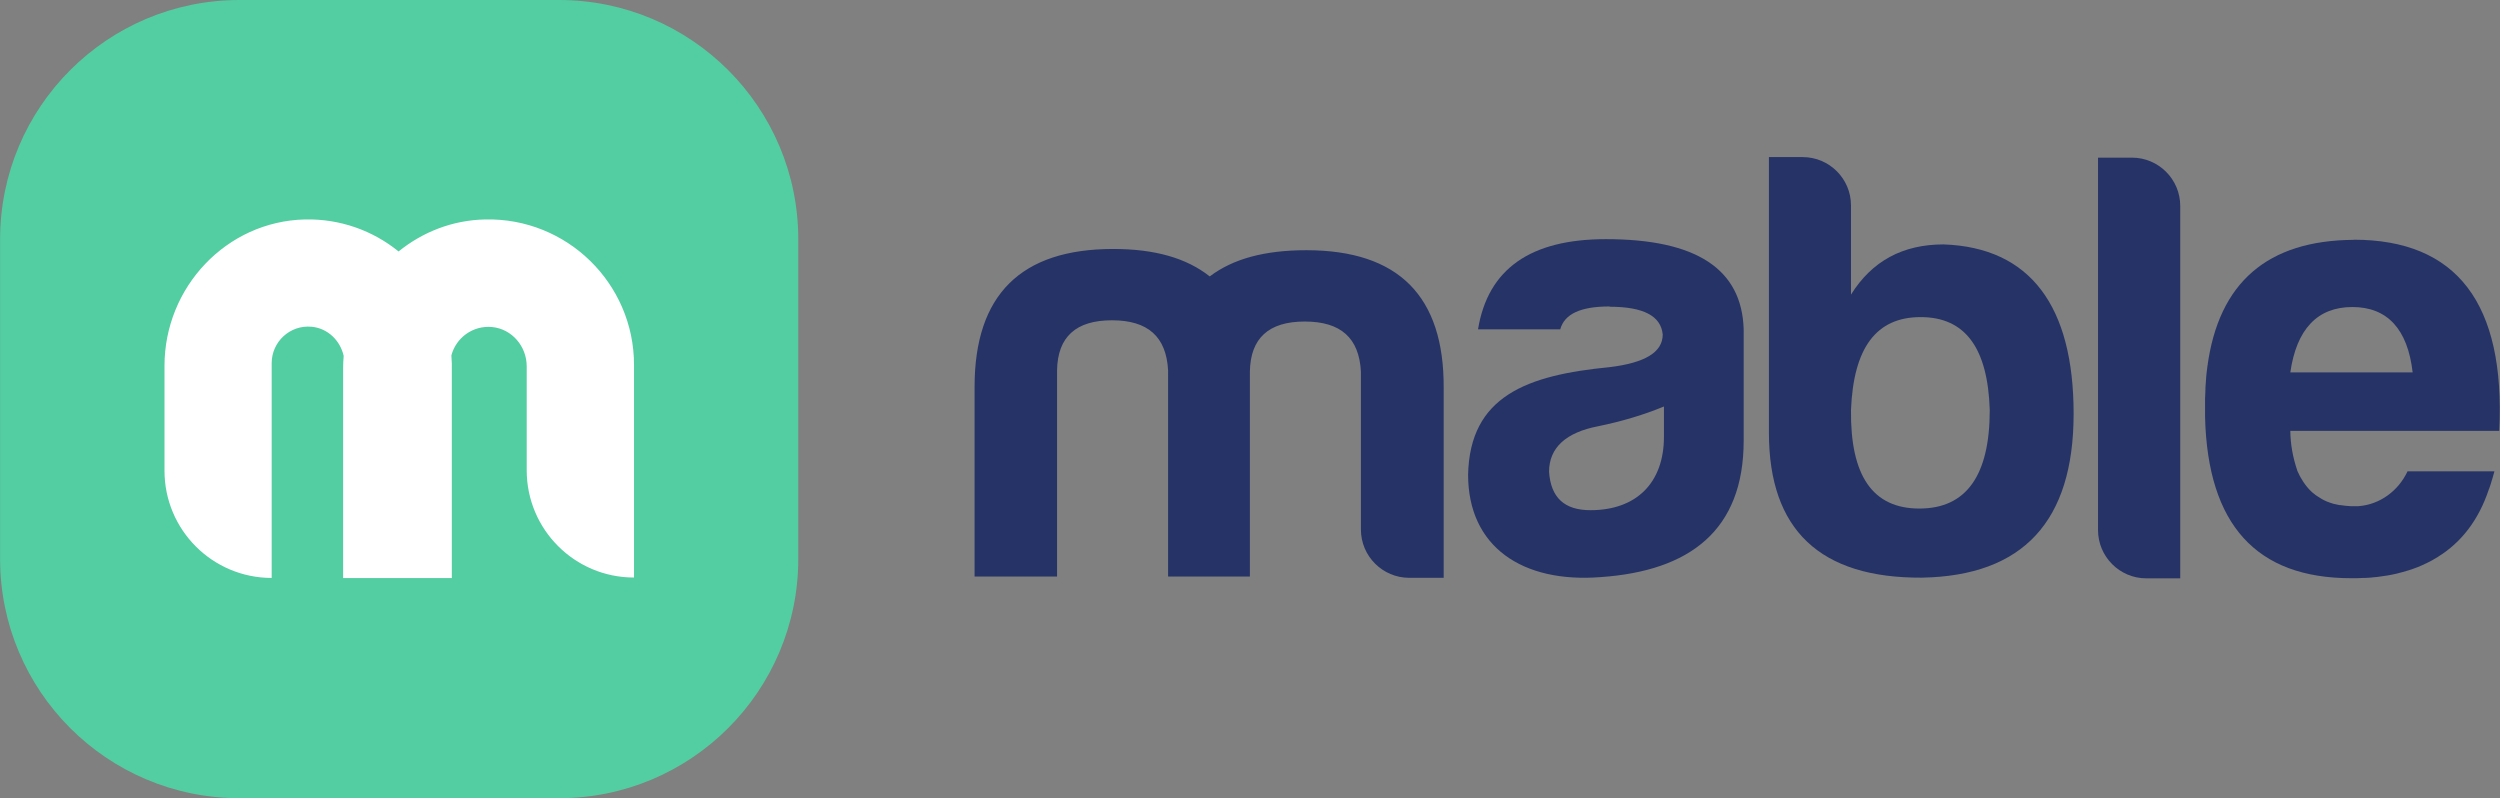
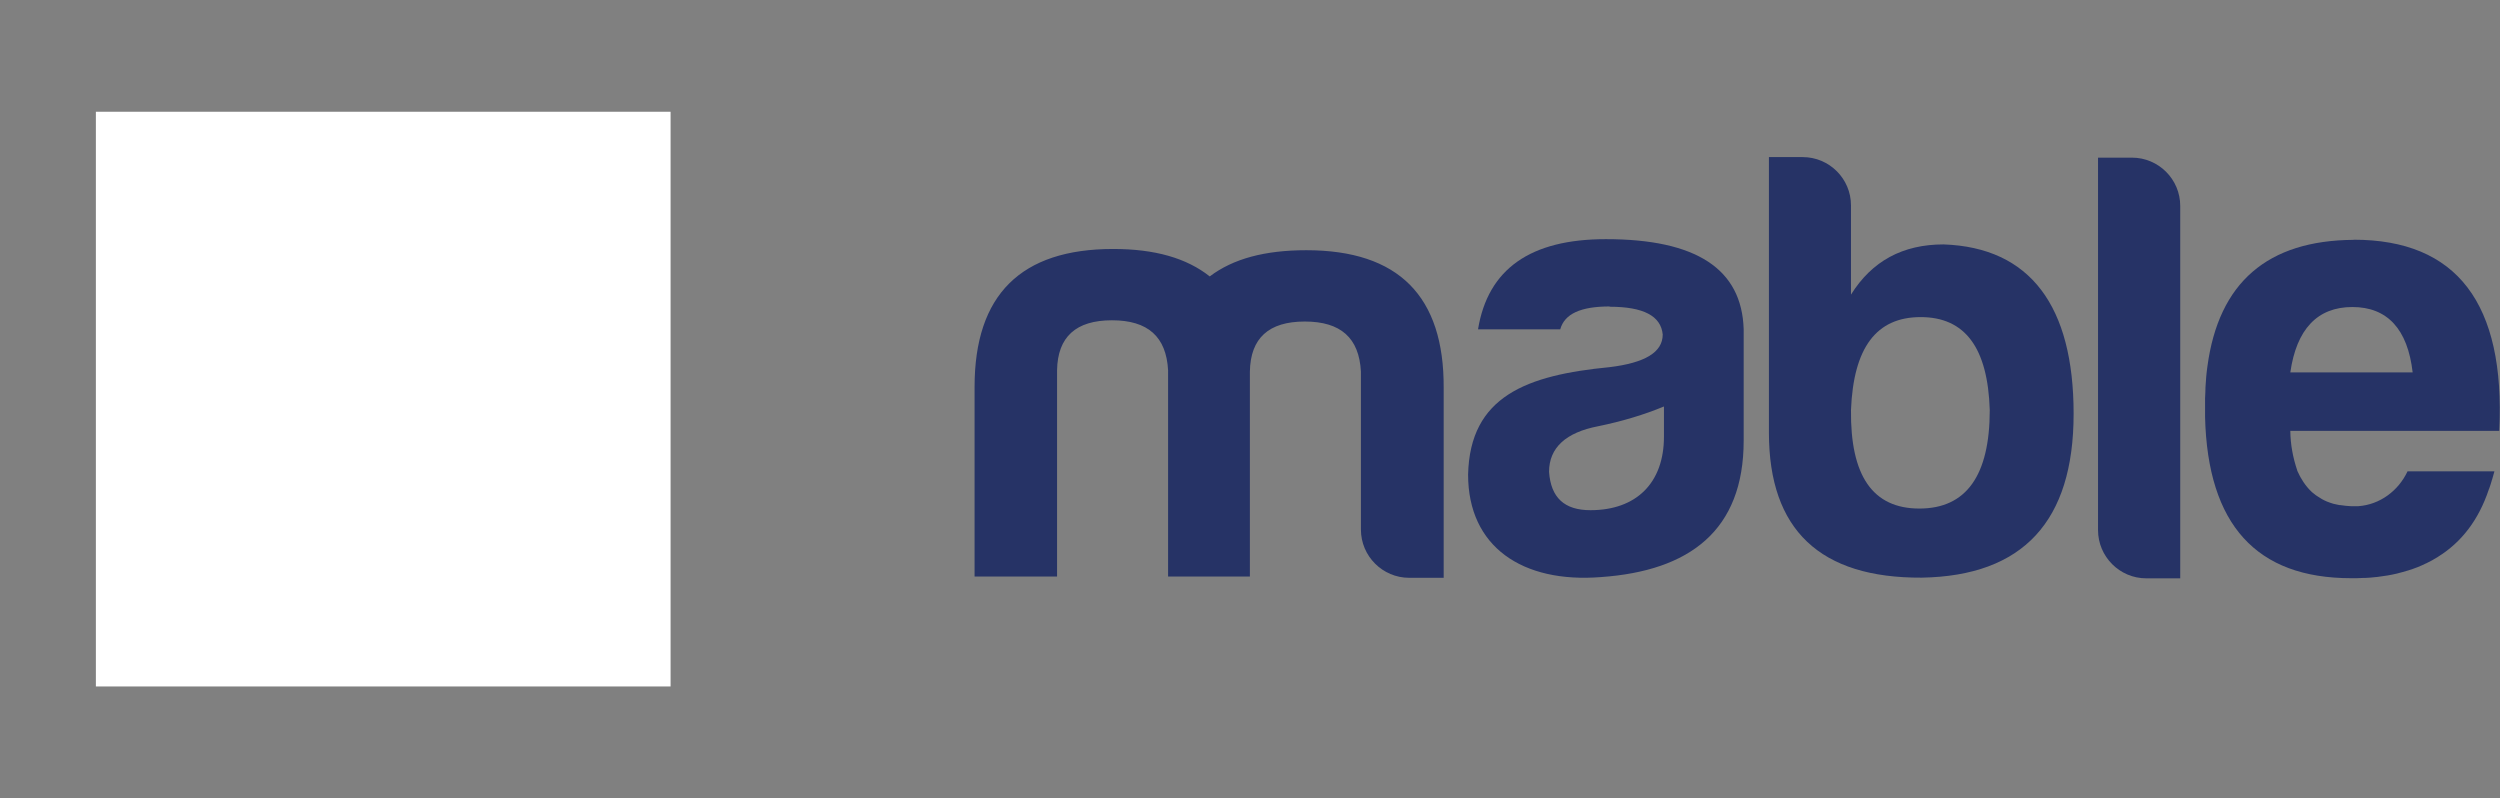
<svg xmlns="http://www.w3.org/2000/svg" width="2349" height="750" viewBox="0 0 2349 750" fill="none">
  <rect x="0" y="0" width="2349" height="750" fill="#808080" stroke="none" />
  <g clip-path="url(#clip0_378_136)">
    <path fill-rule="evenodd" clip-rule="evenodd" d="M1356.48 542.904V364.703C1357 278.129 1313.97 235.102 1227.4 235.102C1188.39 235.102 1158.58 243.137 1136.68 259.726C1114.91 242.489 1085.1 233.936 1045.96 233.936C959.256 233.936 915.71 276.963 915.71 363.536V541.738H993.211V347.984C993.729 316.491 1010.97 300.939 1044.79 300.939C1078.62 300.939 1095.85 316.362 1097.54 347.984V541.738H1174.39V349.151C1174.91 317.658 1192.15 302.106 1225.97 302.106C1259.8 302.106 1277.04 317.528 1278.72 349.151V497.544C1278.72 522.557 1299.07 542.904 1324.08 542.904H1356.09H1356.48Z" fill="#263366" />
    <path fill-rule="evenodd" clip-rule="evenodd" d="M1512.39 287.952C1485.05 287.952 1470.01 294.951 1465.99 309.466H1388.75C1398.08 252.571 1438.13 224.707 1508.89 224.707C1593.65 224.707 1636.68 252.571 1638.36 309.466V413.924C1638.36 498.683 1587.3 536.397 1504.23 542.229C1430.48 548.061 1379.42 513.846 1379.42 445.936C1381.11 372.193 1434.63 352.493 1512.39 344.977C1545.44 340.959 1562.29 331.109 1562.29 314.261C1560.6 296.895 1544.27 288.211 1512.39 288.211V287.952ZM1494.38 479.373C1537.4 479.373 1563.45 453.841 1563.45 410.295V381.913C1545.44 389.43 1524.57 395.78 1501.89 400.446C1471.18 406.278 1455.5 420.793 1455.5 443.344C1457.18 467.709 1470.01 479.373 1494.38 479.373Z" fill="#263366" />
    <path fill-rule="evenodd" clip-rule="evenodd" d="M1662.08 147.48V406.553C1662.08 497.921 1710.16 543.281 1805.8 542.763C1900.8 541.078 1948.37 489.886 1948.37 388.797C1948.37 287.709 1907.8 232.499 1826.15 229.647C1787.92 229.647 1758.89 245.2 1739.19 276.822V192.97C1739.19 167.957 1718.84 147.61 1693.83 147.61H1662.21L1662.08 147.48ZM1803.47 477.833C1759.41 477.833 1738.54 446.858 1739.19 385.298C1741.52 326.718 1762.91 297.947 1804.64 297.947C1846.37 297.947 1867.75 326.718 1869.57 385.298C1869.57 446.729 1847.54 477.833 1803.47 477.833Z" fill="#263366" />
    <path fill-rule="evenodd" clip-rule="evenodd" d="M1971.31 148.125V498.047C1971.31 523.06 1991.65 543.408 2016.67 543.408H2048.55V193.485C2048.55 168.472 2028.2 148.125 2003.19 148.125H1971.31Z" fill="#263366" />
    <path fill-rule="evenodd" clip-rule="evenodd" d="M2211.46 225.364C2130.59 225.882 2084.71 265.411 2074.09 344.208C2073.18 350.429 2072.66 357.038 2072.27 363.778C2072.27 365.462 2072.27 367.018 2072.14 368.703C2072.14 370.517 2072.01 372.461 2071.88 374.275C2071.88 374.664 2071.88 375.053 2071.88 375.571C2071.88 377.775 2071.88 379.978 2071.88 382.311C2071.88 382.829 2071.88 383.347 2071.88 383.736C2071.88 385.032 2071.88 386.328 2071.88 387.624C2071.88 389.05 2071.88 390.475 2071.88 391.901C2074.34 492.99 2120.09 543.275 2209.13 543.275C2209.39 543.275 2209.65 543.275 2209.91 543.275C2210.04 543.275 2210.17 543.275 2210.3 543.275C2213.79 543.275 2217.29 543.275 2220.66 543.016C2221.31 543.016 2221.83 543.016 2222.48 543.016C2225.72 542.886 2228.96 542.627 2232.07 542.238C2232.59 542.238 2233.11 542.238 2233.62 542.108C2240.23 541.331 2246.45 540.294 2252.42 538.868C2252.67 538.868 2253.06 538.739 2253.32 538.609C2256.3 537.832 2259.28 537.054 2262.14 536.147C2262.27 536.147 2262.52 536.147 2262.65 536.017C2268.62 534.203 2274.19 532 2279.37 529.408C2279.37 529.408 2279.37 529.408 2279.5 529.408C2283.39 527.593 2287.02 525.52 2290.52 523.316C2312.94 509.449 2328.88 488.454 2338.34 460.33C2338.47 459.941 2338.6 459.423 2338.86 459.034C2339.64 456.701 2340.54 454.239 2341.19 451.777C2341.19 451.388 2341.45 450.999 2341.58 450.61C2342.36 448.018 2343.14 445.426 2343.78 442.834H2287.15C2286.24 442.834 2285.33 442.834 2284.43 442.834H2262.14C2253.58 461.108 2236.22 474.198 2215.74 475.623C2215.48 475.623 2215.35 475.623 2215.09 475.623C2213.92 475.623 2212.76 475.623 2211.59 475.623C2209.52 475.623 2207.44 475.623 2205.5 475.364C2204.98 475.364 2204.46 475.364 2203.95 475.234C2202.26 475.105 2200.58 474.846 2198.89 474.586C2198.63 474.586 2198.37 474.586 2198.11 474.586C2196.3 474.198 2194.48 473.809 2192.8 473.42C2192.41 473.42 2191.89 473.161 2191.5 473.031C2190.08 472.642 2188.65 472.124 2187.36 471.606C2187.1 471.606 2186.71 471.346 2186.32 471.217C2184.76 470.569 2183.21 469.791 2181.78 469.014C2181.39 468.754 2181.01 468.625 2180.75 468.366C2179.58 467.718 2178.41 466.94 2177.25 466.162C2176.86 465.903 2176.6 465.644 2176.21 465.514C2174.91 464.477 2173.62 463.441 2172.32 462.404C2172.06 462.145 2171.8 461.885 2171.54 461.626C2170.51 460.719 2169.6 459.682 2168.69 458.645C2168.43 458.257 2168.05 457.997 2167.79 457.609C2166.75 456.313 2165.58 454.887 2164.68 453.461C2164.55 453.202 2164.42 452.943 2164.16 452.684C2163.38 451.388 2162.47 450.092 2161.7 448.666C2161.44 448.277 2161.18 447.759 2160.92 447.241C2160.01 445.556 2159.23 443.871 2158.46 442.186C2158.46 442.186 2158.46 442.057 2158.46 441.927C2154.44 430.004 2152.1 417.562 2151.98 404.861H2348.32C2354.15 284.98 2308.4 225.234 2211.46 225.234V225.364ZM2151.98 349.91C2157.81 309.345 2177.38 288.48 2210.3 288.48C2243.21 288.48 2262.27 309.345 2266.93 349.91H2151.98Z" fill="#263366" />
    <rect x="90.08" y="105" width="540" height="540" fill="white" />
-     <path d="M525.093 0H225.067C100.78 0 0.08 100.7 0.08 224.987V525.013C0.08 649.3 100.78 750 225.067 750H525.093C649.38 750 750.08 649.3 750.08 525.013V224.987C750.08 100.7 649.38 0 525.093 0ZM595.596 542.639C539.997 542.639 494.896 497.538 494.896 441.939V344.22C494.896 325.428 481.029 309.098 462.366 307.284C444.222 305.599 428.54 317.392 424.134 333.852C424.134 333.981 424.134 334.241 424.134 334.37C424.134 336.703 424.523 339.036 424.523 341.369V543.157H322.397V345.516C322.397 341.757 322.656 338.129 322.915 334.37C319.675 319.984 308.011 308.45 292.848 307.024C272.501 305.08 255.264 321.151 255.264 341.239V543.028C199.665 543.028 154.564 497.926 154.564 442.328V343.701C154.564 269.959 212.625 208.009 286.368 206.195C319.805 205.417 350.52 216.822 374.497 236.262C396.918 218.118 424.911 206.843 455.756 206.195C532.61 204.381 595.725 266.33 595.725 342.794V542.25L595.596 542.639Z" fill="#52CEA2" />
  </g>
  <defs>
    <clipPath id="clip0_378_136">
      <rect width="2348.76" height="750" fill="white" transform="translate(0.081)" />
    </clipPath>
  </defs>
</svg>